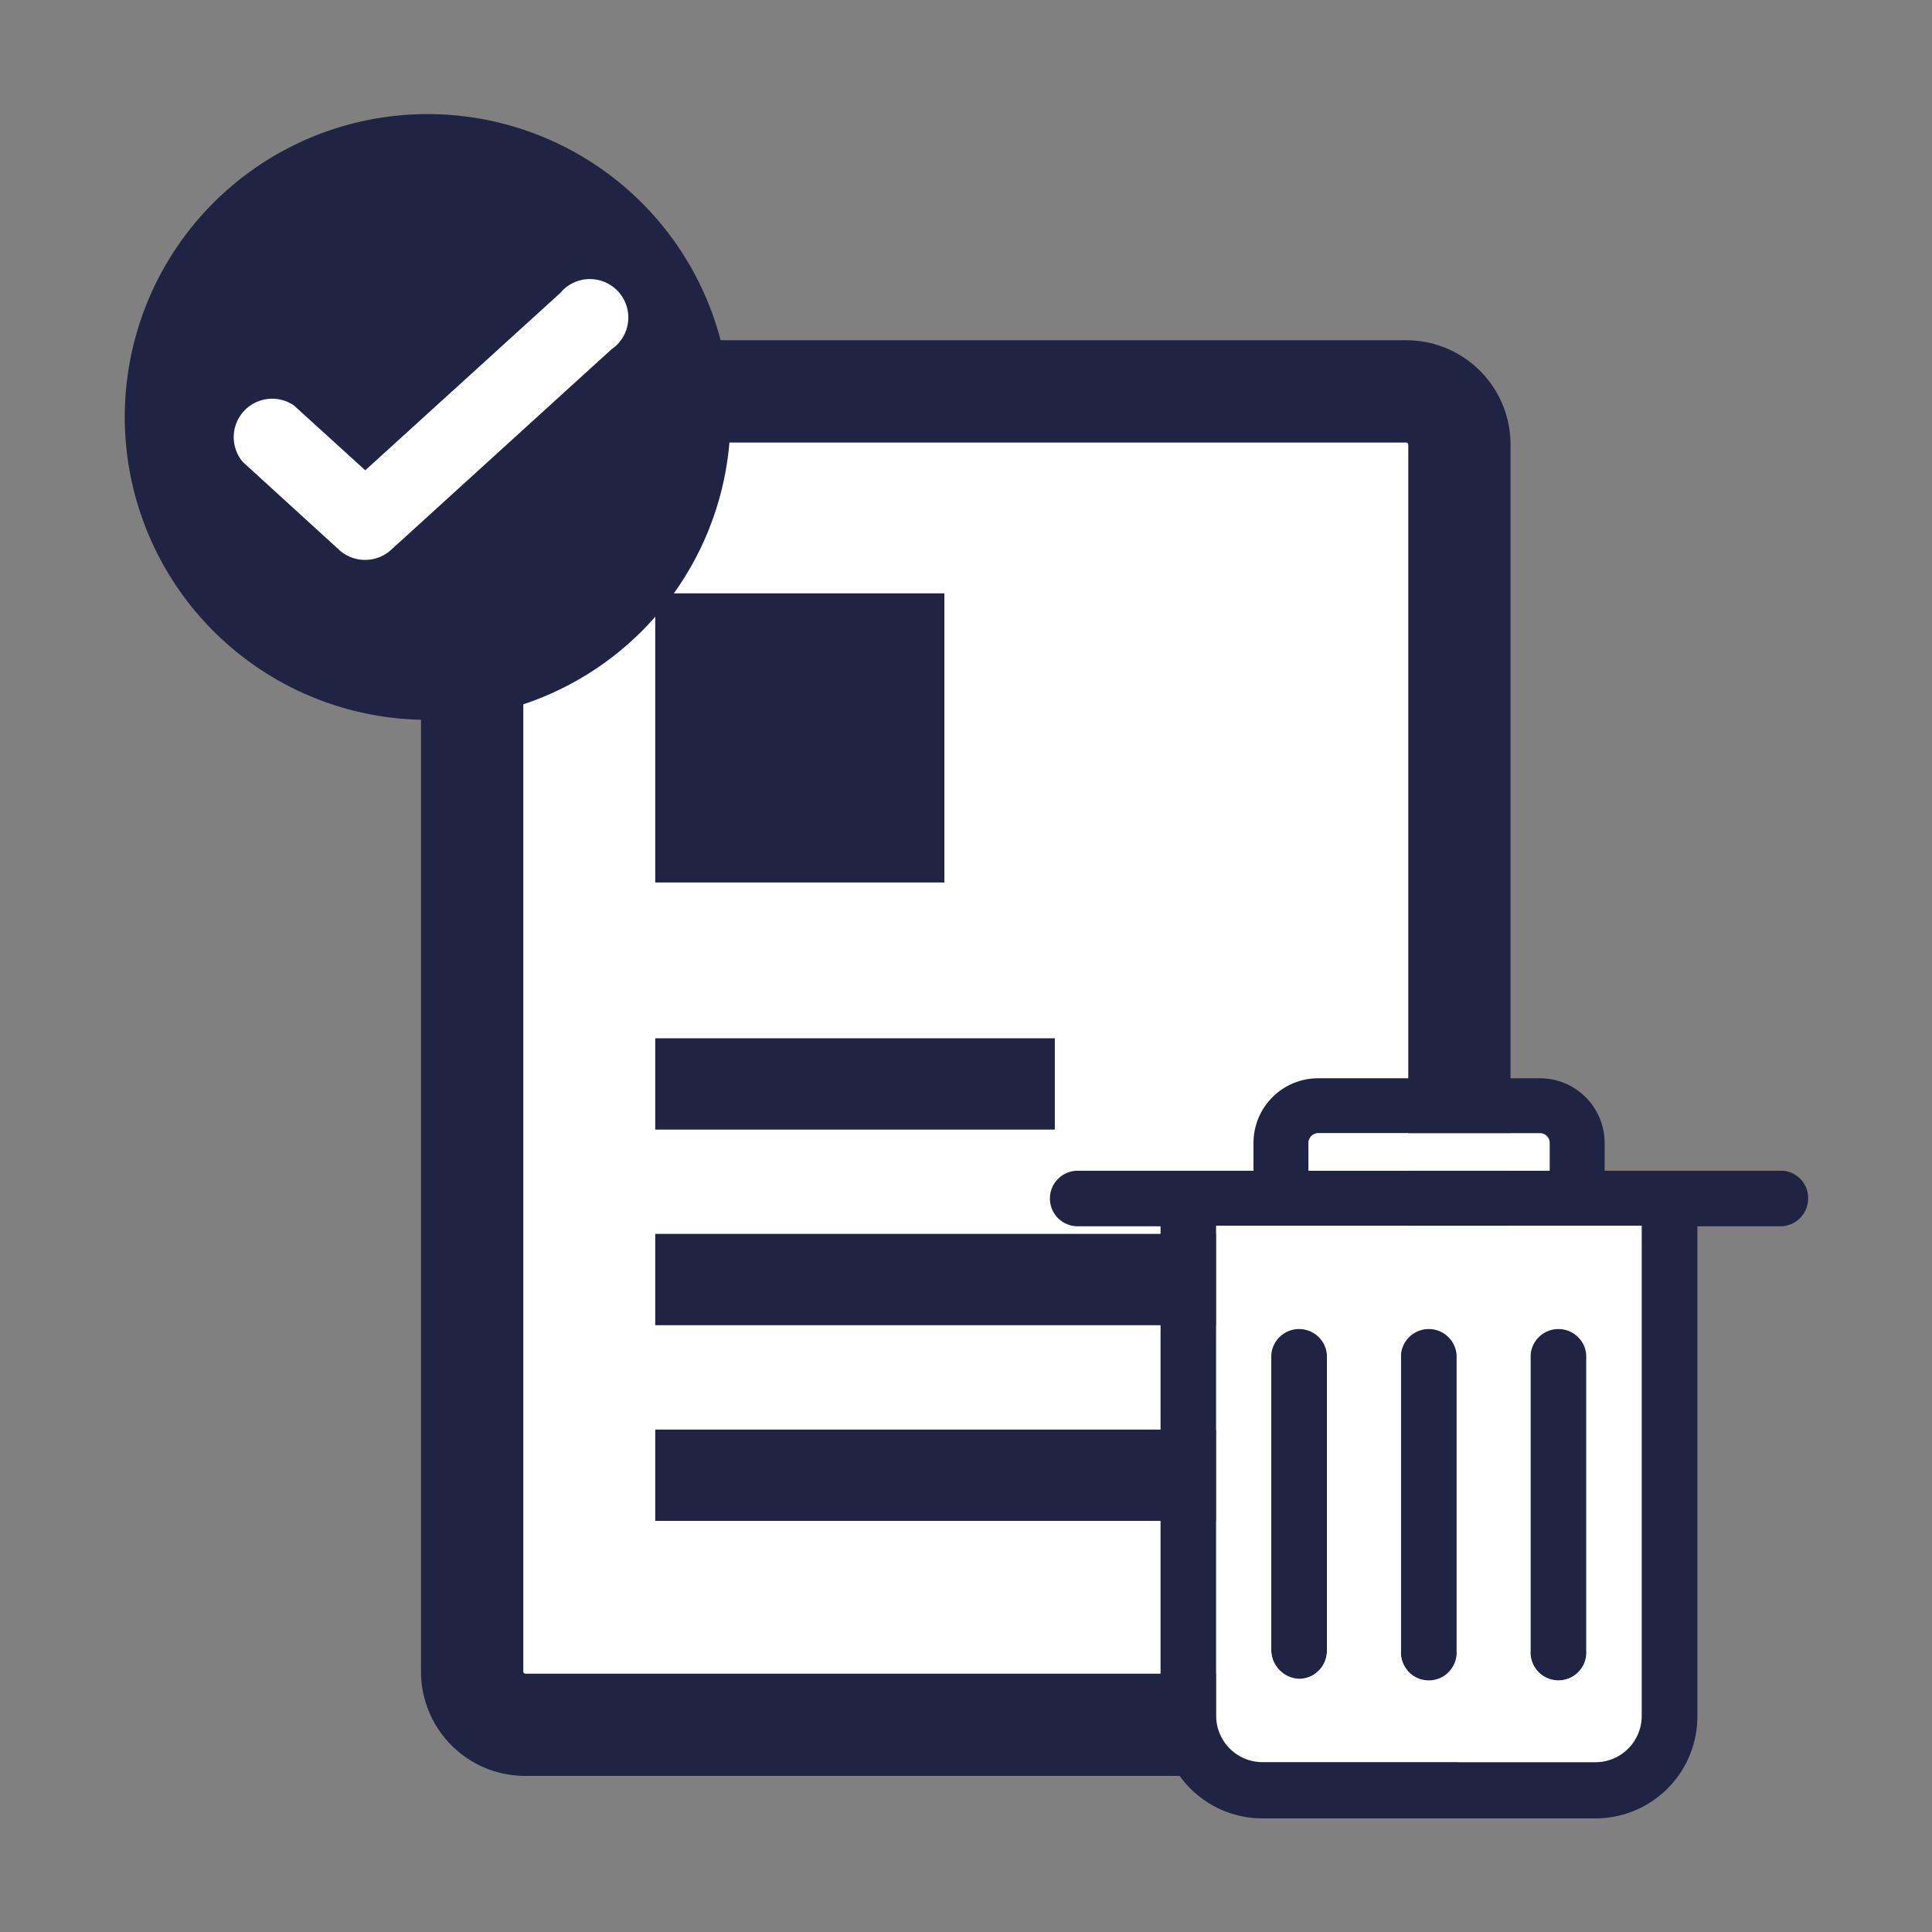
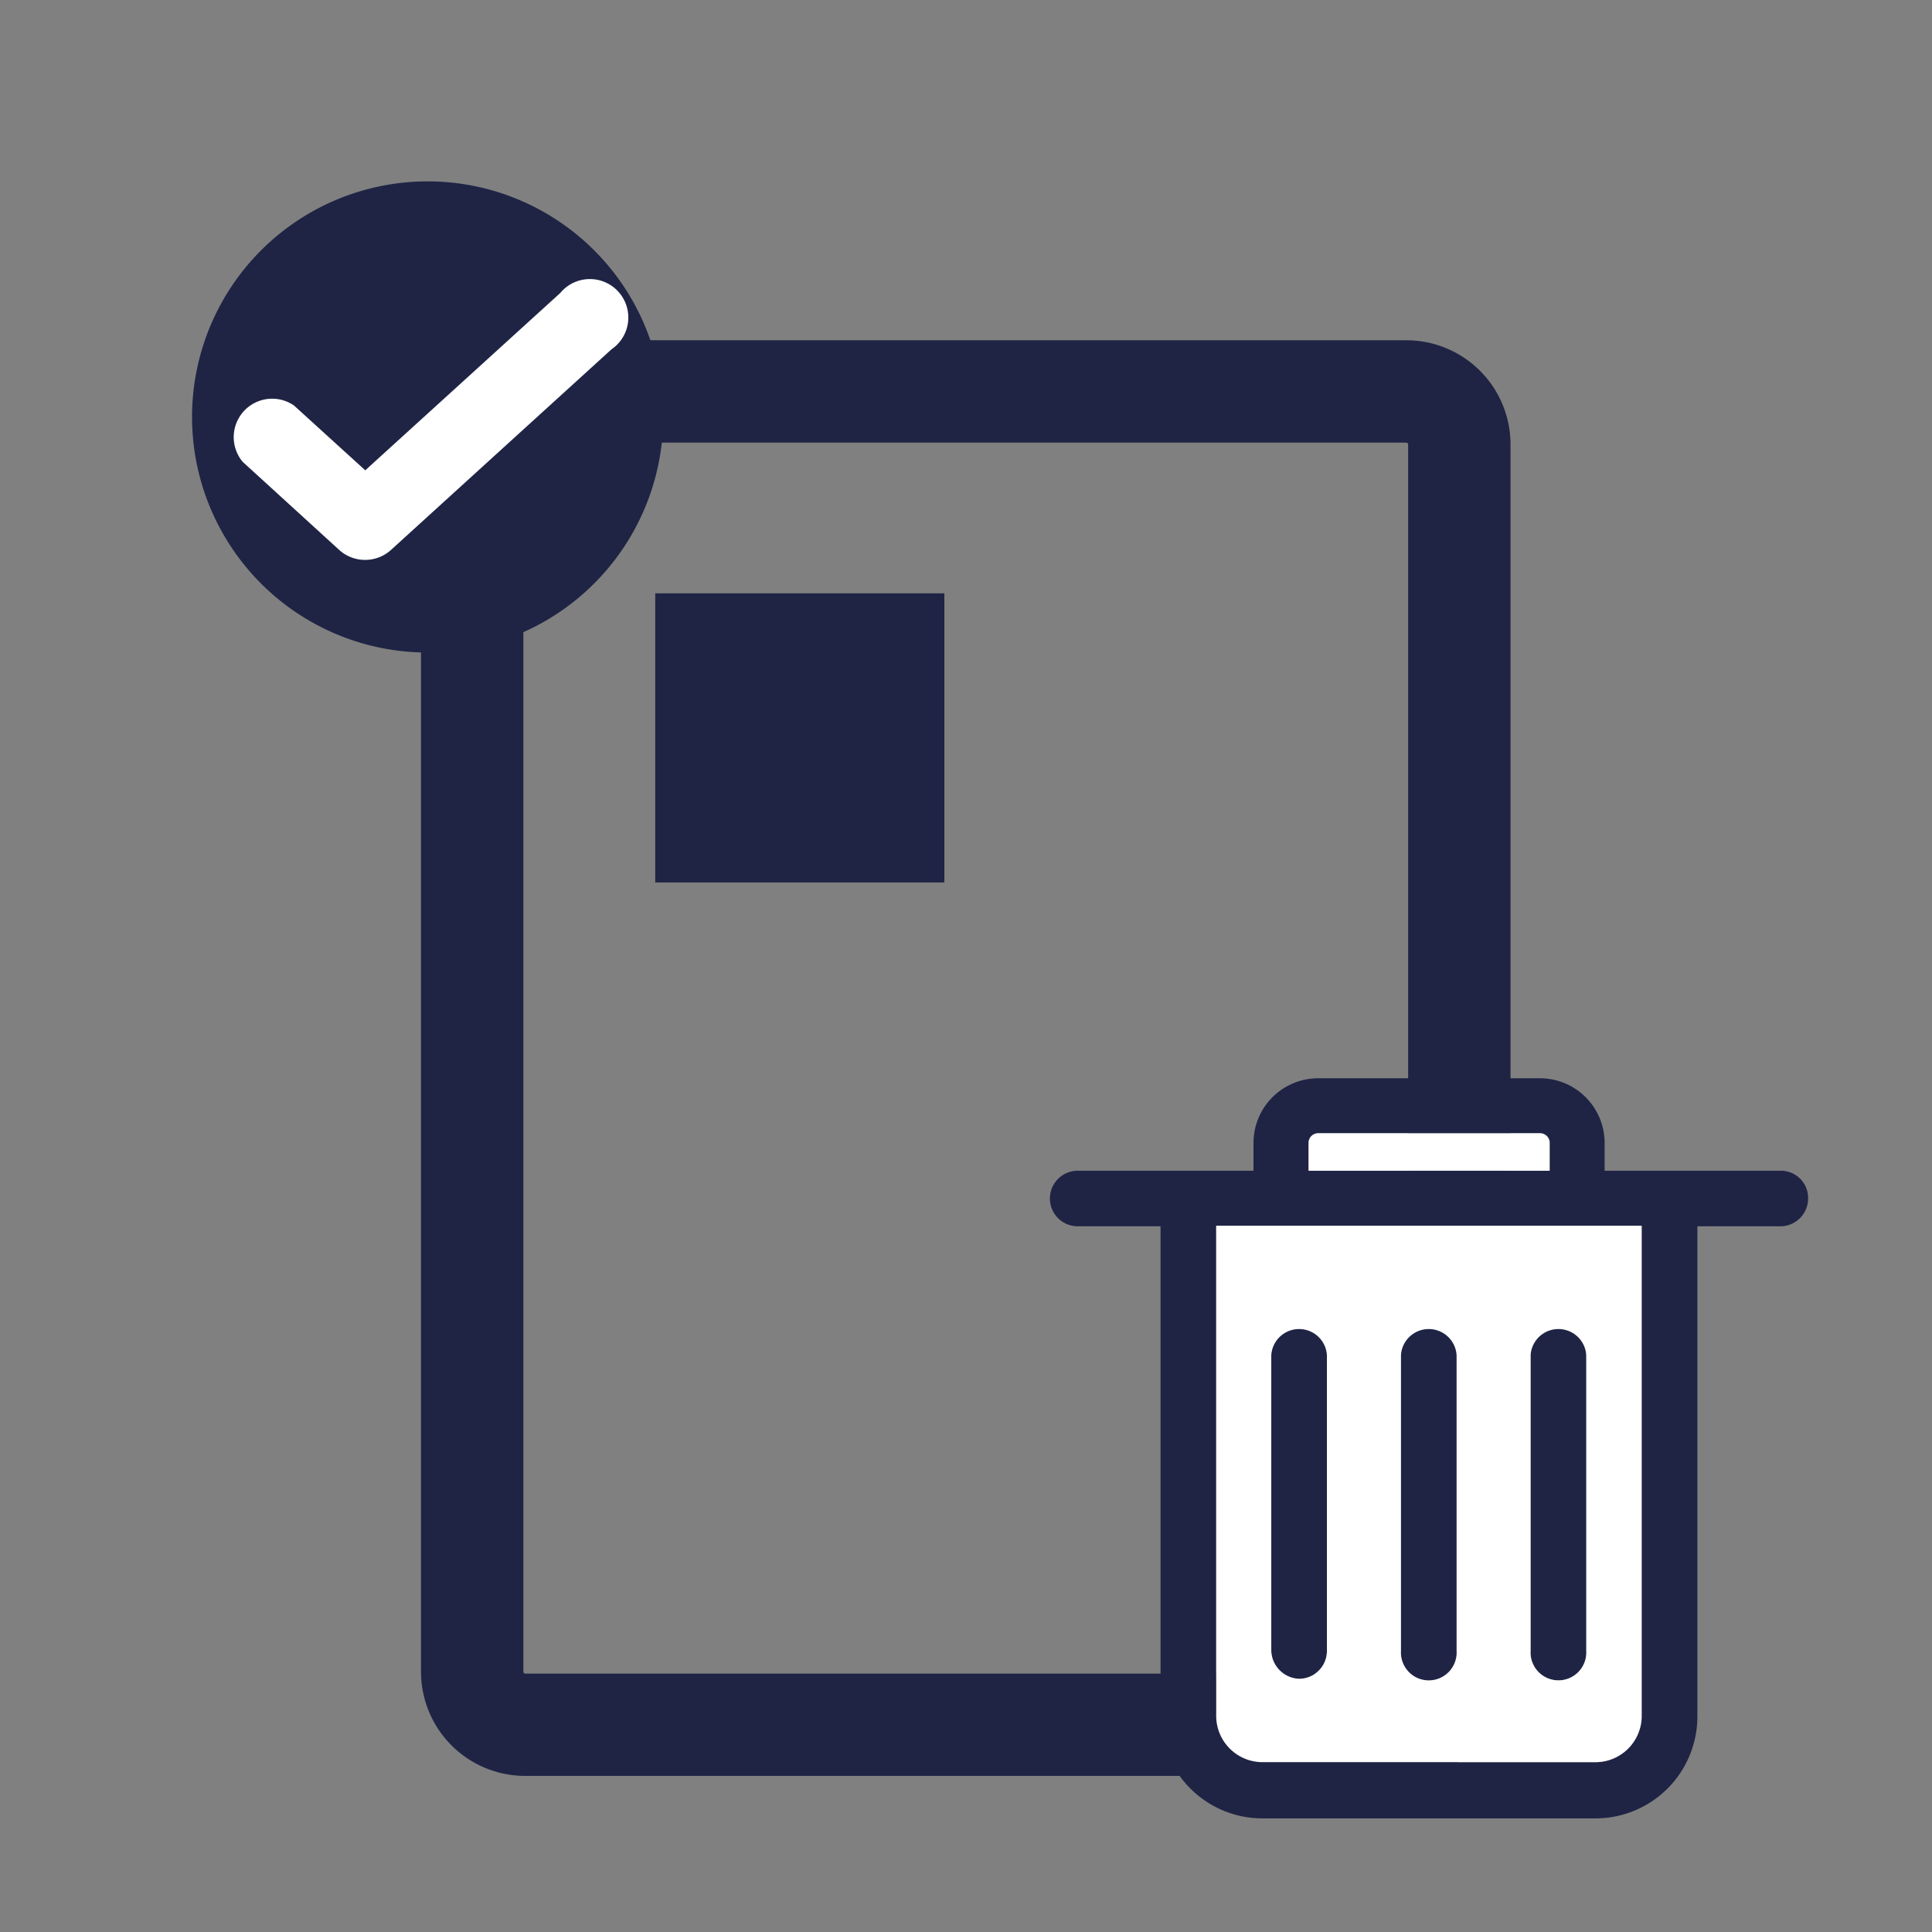
<svg xmlns="http://www.w3.org/2000/svg" id="icon" viewBox="0 0 201 201">
  <rect x="0" y="0" width="201" height="201" fill="#808080" stroke="none" />
  <defs>
    <style>.cls-1{fill:#1f2445;}.cls-2{fill:#fff;}</style>
  </defs>
  <title>Large &amp;amp; Old Files-5</title>
  <path class="cls-1" d="M146.31,35.4H54.64A10.84,10.84,0,0,0,43.8,46.25V173.92a10.84,10.84,0,0,0,10.84,10.84h91.67a10.84,10.84,0,0,0,10.84-10.84V46.25A10.84,10.84,0,0,0,146.31,35.4Zm.19,138.52a.21.21,0,0,1-.19.2H54.64a.21.21,0,0,1-.19-.2V46.25a.2.2,0,0,1,.19-.2h91.67a.2.2,0,0,1,.19.2Z" />
-   <rect class="cls-2" x="54.45" y="46.05" width="92.06" height="128.07" rx="0.2" />
  <rect class="cls-1" x="68.17" y="61.73" width="30.08" height="30.08" />
-   <rect class="cls-1" x="68.17" y="108.02" width="41.57" height="9.5" />
-   <rect class="cls-1" x="68.17" y="128.37" width="62.49" height="9.5" />
-   <rect class="cls-1" x="68.17" y="148.73" width="62.49" height="9.5" />
  <path class="cls-1" d="M44.44,67.89A24.51,24.51,0,1,1,69,43.38,24.53,24.53,0,0,1,44.44,67.89Z" />
-   <path class="cls-1" d="M44.44,25.87A17.51,17.51,0,1,1,26.93,43.38,17.54,17.54,0,0,1,44.44,25.87m0-14A31.51,31.51,0,1,0,76,43.38,31.51,31.51,0,0,0,44.44,11.87Z" />
  <path class="cls-2" d="M38,58.25a4,4,0,0,1-2.67-1L25.25,48.05a4,4,0,0,1,5.34-5.86L38,48.93,58.29,30.48a4,4,0,1,1,5.33,5.86L40.67,57.22A4,4,0,0,1,38,58.25Z" />
  <path class="cls-1" d="M135.15,138.06a2.89,2.89,0,0,0-2.89,2.89v30.8a3,3,0,0,0,2.89,2.9,2.89,2.89,0,0,0,2.9-2.9V141A2.89,2.89,0,0,0,135.15,138.06Zm13.49,0a2.89,2.89,0,0,0-2.89,2.89v30.8a2.9,2.9,0,1,0,5.79,0V141A2.89,2.89,0,0,0,148.64,138.06Zm13.5,0a2.89,2.89,0,0,0-2.9,2.89v30.8a2.9,2.9,0,1,0,5.79,0V141A2.89,2.89,0,0,0,162.14,138.06Zm-27,0a2.89,2.89,0,0,0-2.89,2.89v30.8a3,3,0,0,0,2.89,2.9,2.89,2.89,0,0,0,2.9-2.9V141A2.89,2.89,0,0,0,135.15,138.06Zm13.49,0a2.89,2.89,0,0,0-2.89,2.89v30.8a2.9,2.9,0,1,0,5.79,0V141A2.89,2.89,0,0,0,148.64,138.06Zm13.5,0a2.89,2.89,0,0,0-2.9,2.89v30.8a2.9,2.9,0,1,0,5.79,0V141A2.89,2.89,0,0,0,162.14,138.06Zm0,0a2.89,2.89,0,0,0-2.9,2.89v30.8a2.9,2.9,0,1,0,5.79,0V141A2.89,2.89,0,0,0,162.14,138.06Zm-13.5,0a2.89,2.89,0,0,0-2.89,2.89v30.8a2.9,2.9,0,1,0,5.79,0V141A2.89,2.89,0,0,0,148.64,138.06Zm-13.49,0a2.89,2.89,0,0,0-2.89,2.89v30.8a3,3,0,0,0,2.89,2.9,2.89,2.89,0,0,0,2.9-2.9V141A2.89,2.89,0,0,0,135.15,138.06Zm50-16.26H166.94v-2.9a6.73,6.73,0,0,0-6.71-6.72H137.12a6.73,6.73,0,0,0-6.71,6.72v2.9H112.12a2.89,2.89,0,1,0,0,5.78h8.62v51a10.6,10.6,0,0,0,10.6,10.6H166a10.6,10.6,0,0,0,10.59-10.6v-51h8.63a2.89,2.89,0,0,0,2.89-2.89A2.83,2.83,0,0,0,185.18,121.8Zm-49-2.9a1,1,0,0,1,1-1h23.11a1,1,0,0,1,1,1v2.9H136.14Zm34.62,59.63a4.81,4.81,0,0,1-4.8,4.81H131.34a4.82,4.82,0,0,1-4.81-4.81v-51h44.23Zm-8.62-3.88a2.89,2.89,0,0,0,2.89-2.9V141a2.9,2.9,0,0,0-5.79,0v30.8A2.9,2.9,0,0,0,162.14,174.65Zm-13.5,0a2.89,2.89,0,0,0,2.9-2.9V141a2.9,2.9,0,0,0-5.79,0v30.8A2.89,2.89,0,0,0,148.64,174.65Zm-13.49,0a2.89,2.89,0,0,0,2.9-2.9V141a2.9,2.9,0,0,0-5.79,0v30.8A3,3,0,0,0,135.15,174.65Zm13.49-36.59a2.89,2.89,0,0,0-2.89,2.89v30.8a2.9,2.9,0,1,0,5.79,0V141A2.89,2.89,0,0,0,148.64,138.06Zm-13.49,0a2.89,2.89,0,0,0-2.89,2.89v30.8a3,3,0,0,0,2.89,2.9,2.89,2.89,0,0,0,2.9-2.9V141A2.89,2.89,0,0,0,135.15,138.06Zm27,0a2.89,2.89,0,0,0-2.9,2.89v30.8a2.9,2.9,0,1,0,5.79,0V141A2.89,2.89,0,0,0,162.14,138.06Z" />
  <path class="cls-2" d="M126.53,127.52v51a4.82,4.82,0,0,0,4.81,4.81H166a4.81,4.81,0,0,0,4.8-4.81v-51Zm11.52,44.23a2.89,2.89,0,0,1-2.9,2.9,3,3,0,0,1-2.89-2.9V141a2.9,2.9,0,0,1,5.79,0Zm13.49,0a2.9,2.9,0,1,1-5.79,0V141a2.9,2.9,0,0,1,5.79,0Zm13.49,0a2.9,2.9,0,1,1-5.79,0V141a2.9,2.9,0,0,1,5.79,0Z" />
  <path class="cls-2" d="M161.21,118.9v2.9H136.14v-2.9a1,1,0,0,1,1-1h23.11A1,1,0,0,1,161.21,118.9Z" />
</svg>